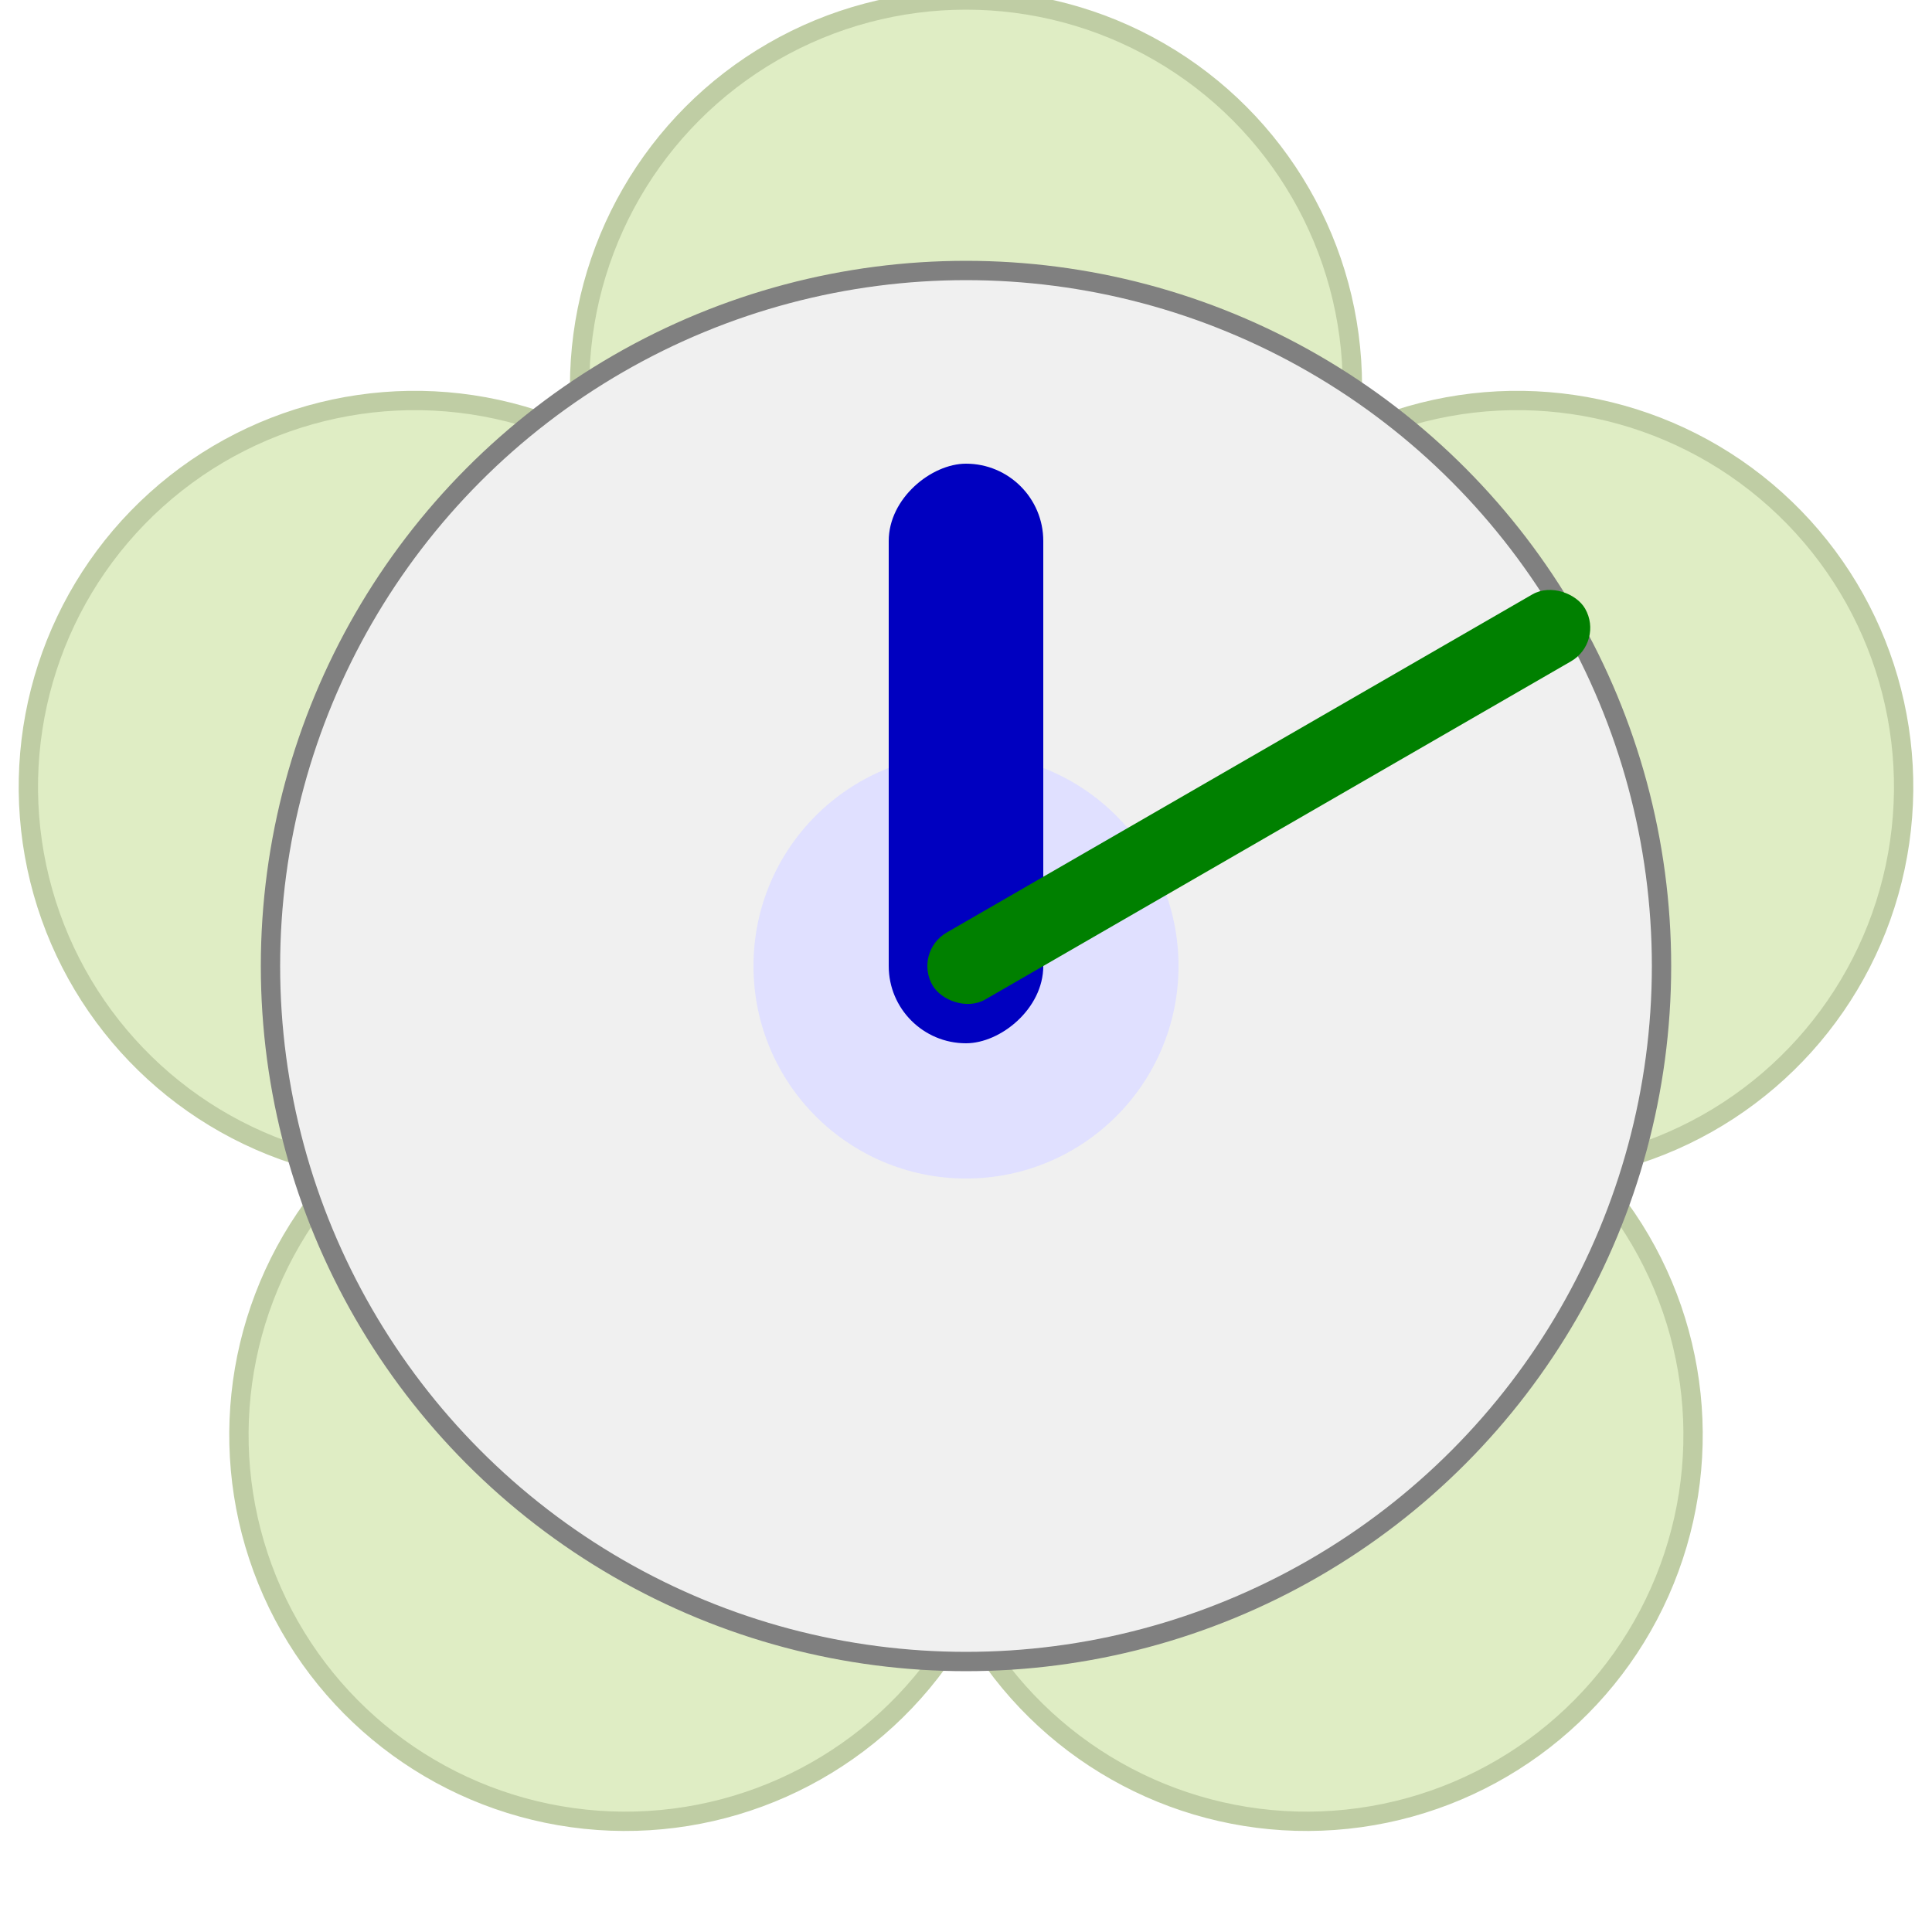
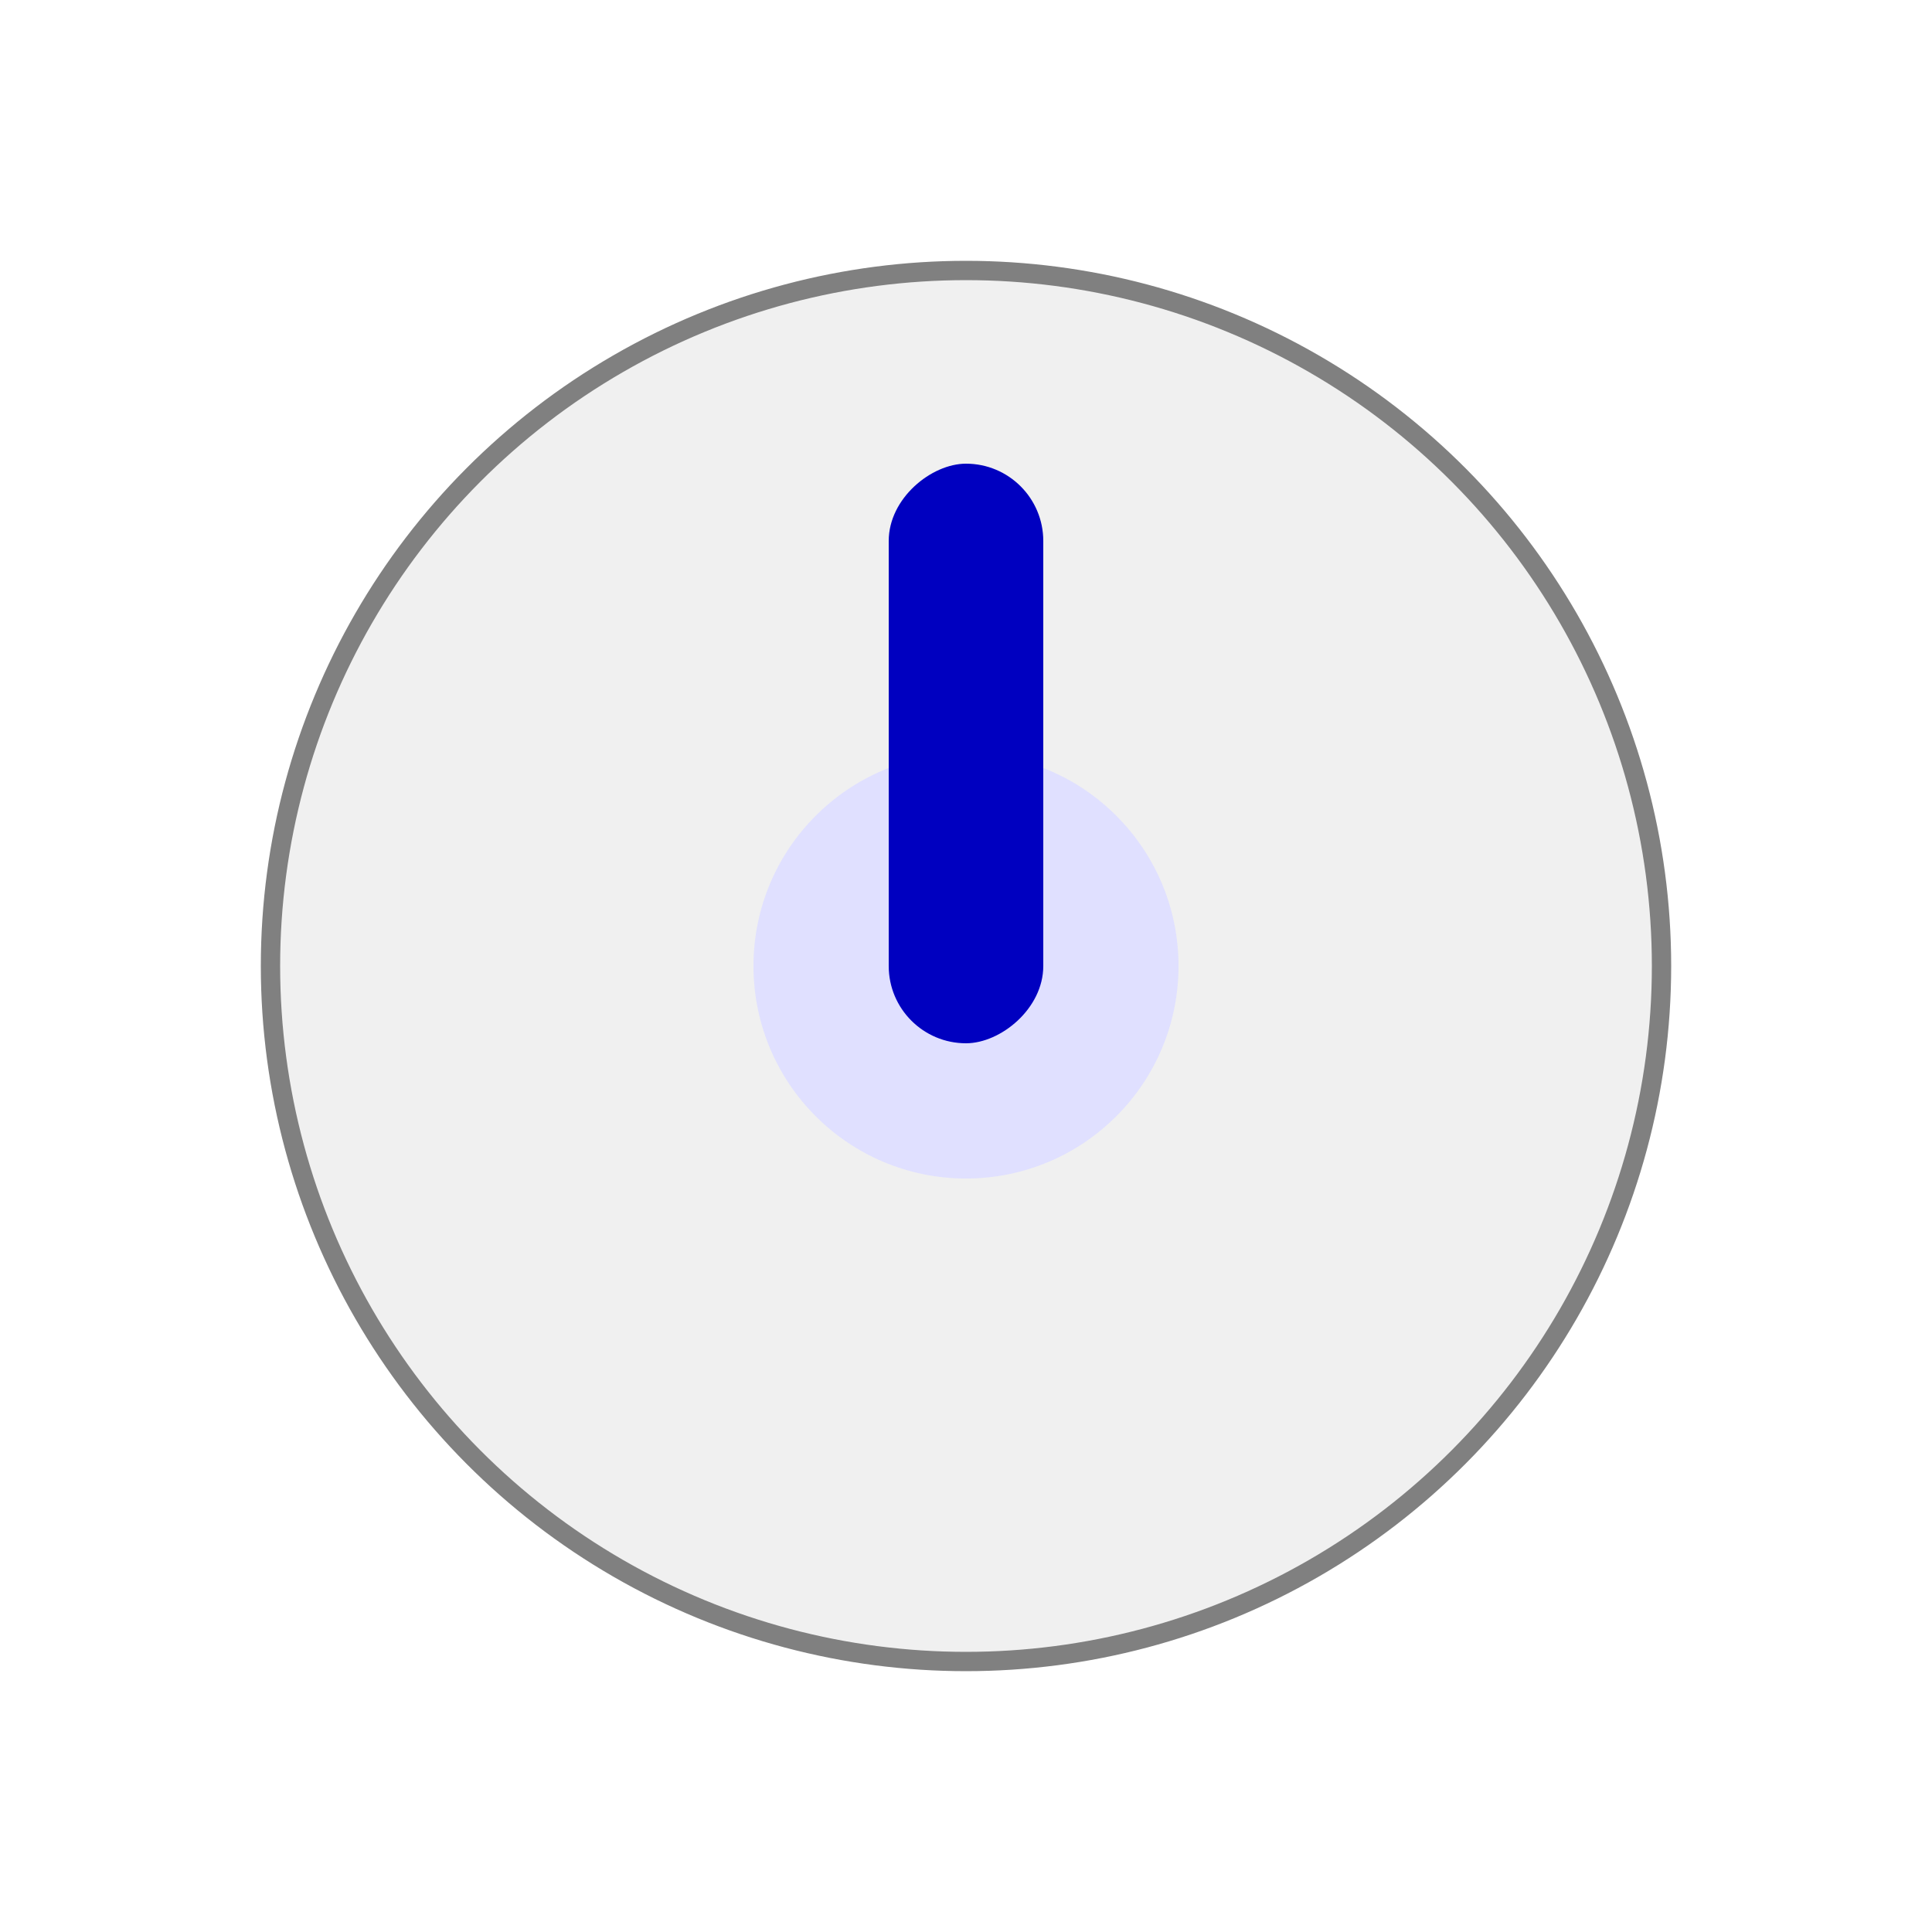
<svg xmlns="http://www.w3.org/2000/svg" xmlns:xlink="http://www.w3.org/1999/xlink" width="32px" height="32px" viewBox="-5 -5 10 10">
  <symbol>
-     <circle id="c1" cx="0" cy="-3" r="2" stroke="#bfcda4" stroke-width="0.1" fill="#dfedc4" />
-   </symbol>
+     </symbol>
  <use xlink:href="#c1" transform="rotate(  0 0 0)" />
  <use xlink:href="#c1" transform="rotate( 72 0 0)" />
  <use xlink:href="#c1" transform="rotate(144 0 0)" />
  <use xlink:href="#c1" transform="rotate(216 0 0)" />
  <use xlink:href="#c1" transform="rotate(288 0 0)" />
  <circle cx="0" cy="0" r="3.6" stroke="#808080" stroke-width="0.1" fill="#f0f0f0" />
  <circle cx="0" cy="0" r="1.1" fill="#e0e0ff" />
  <rect x="-0.4" y="-0.4" width="3.0" height="0.8" fill="#0000c0" rx="0.4" ry="0.4" transform="rotate(-90 0 0)" />
-   <rect x="-0.2" y="-0.2" width="3.9" height="0.4" fill="#008000" rx="0.2" ry="0.2" transform="rotate(-30 0 0)" />
</svg>